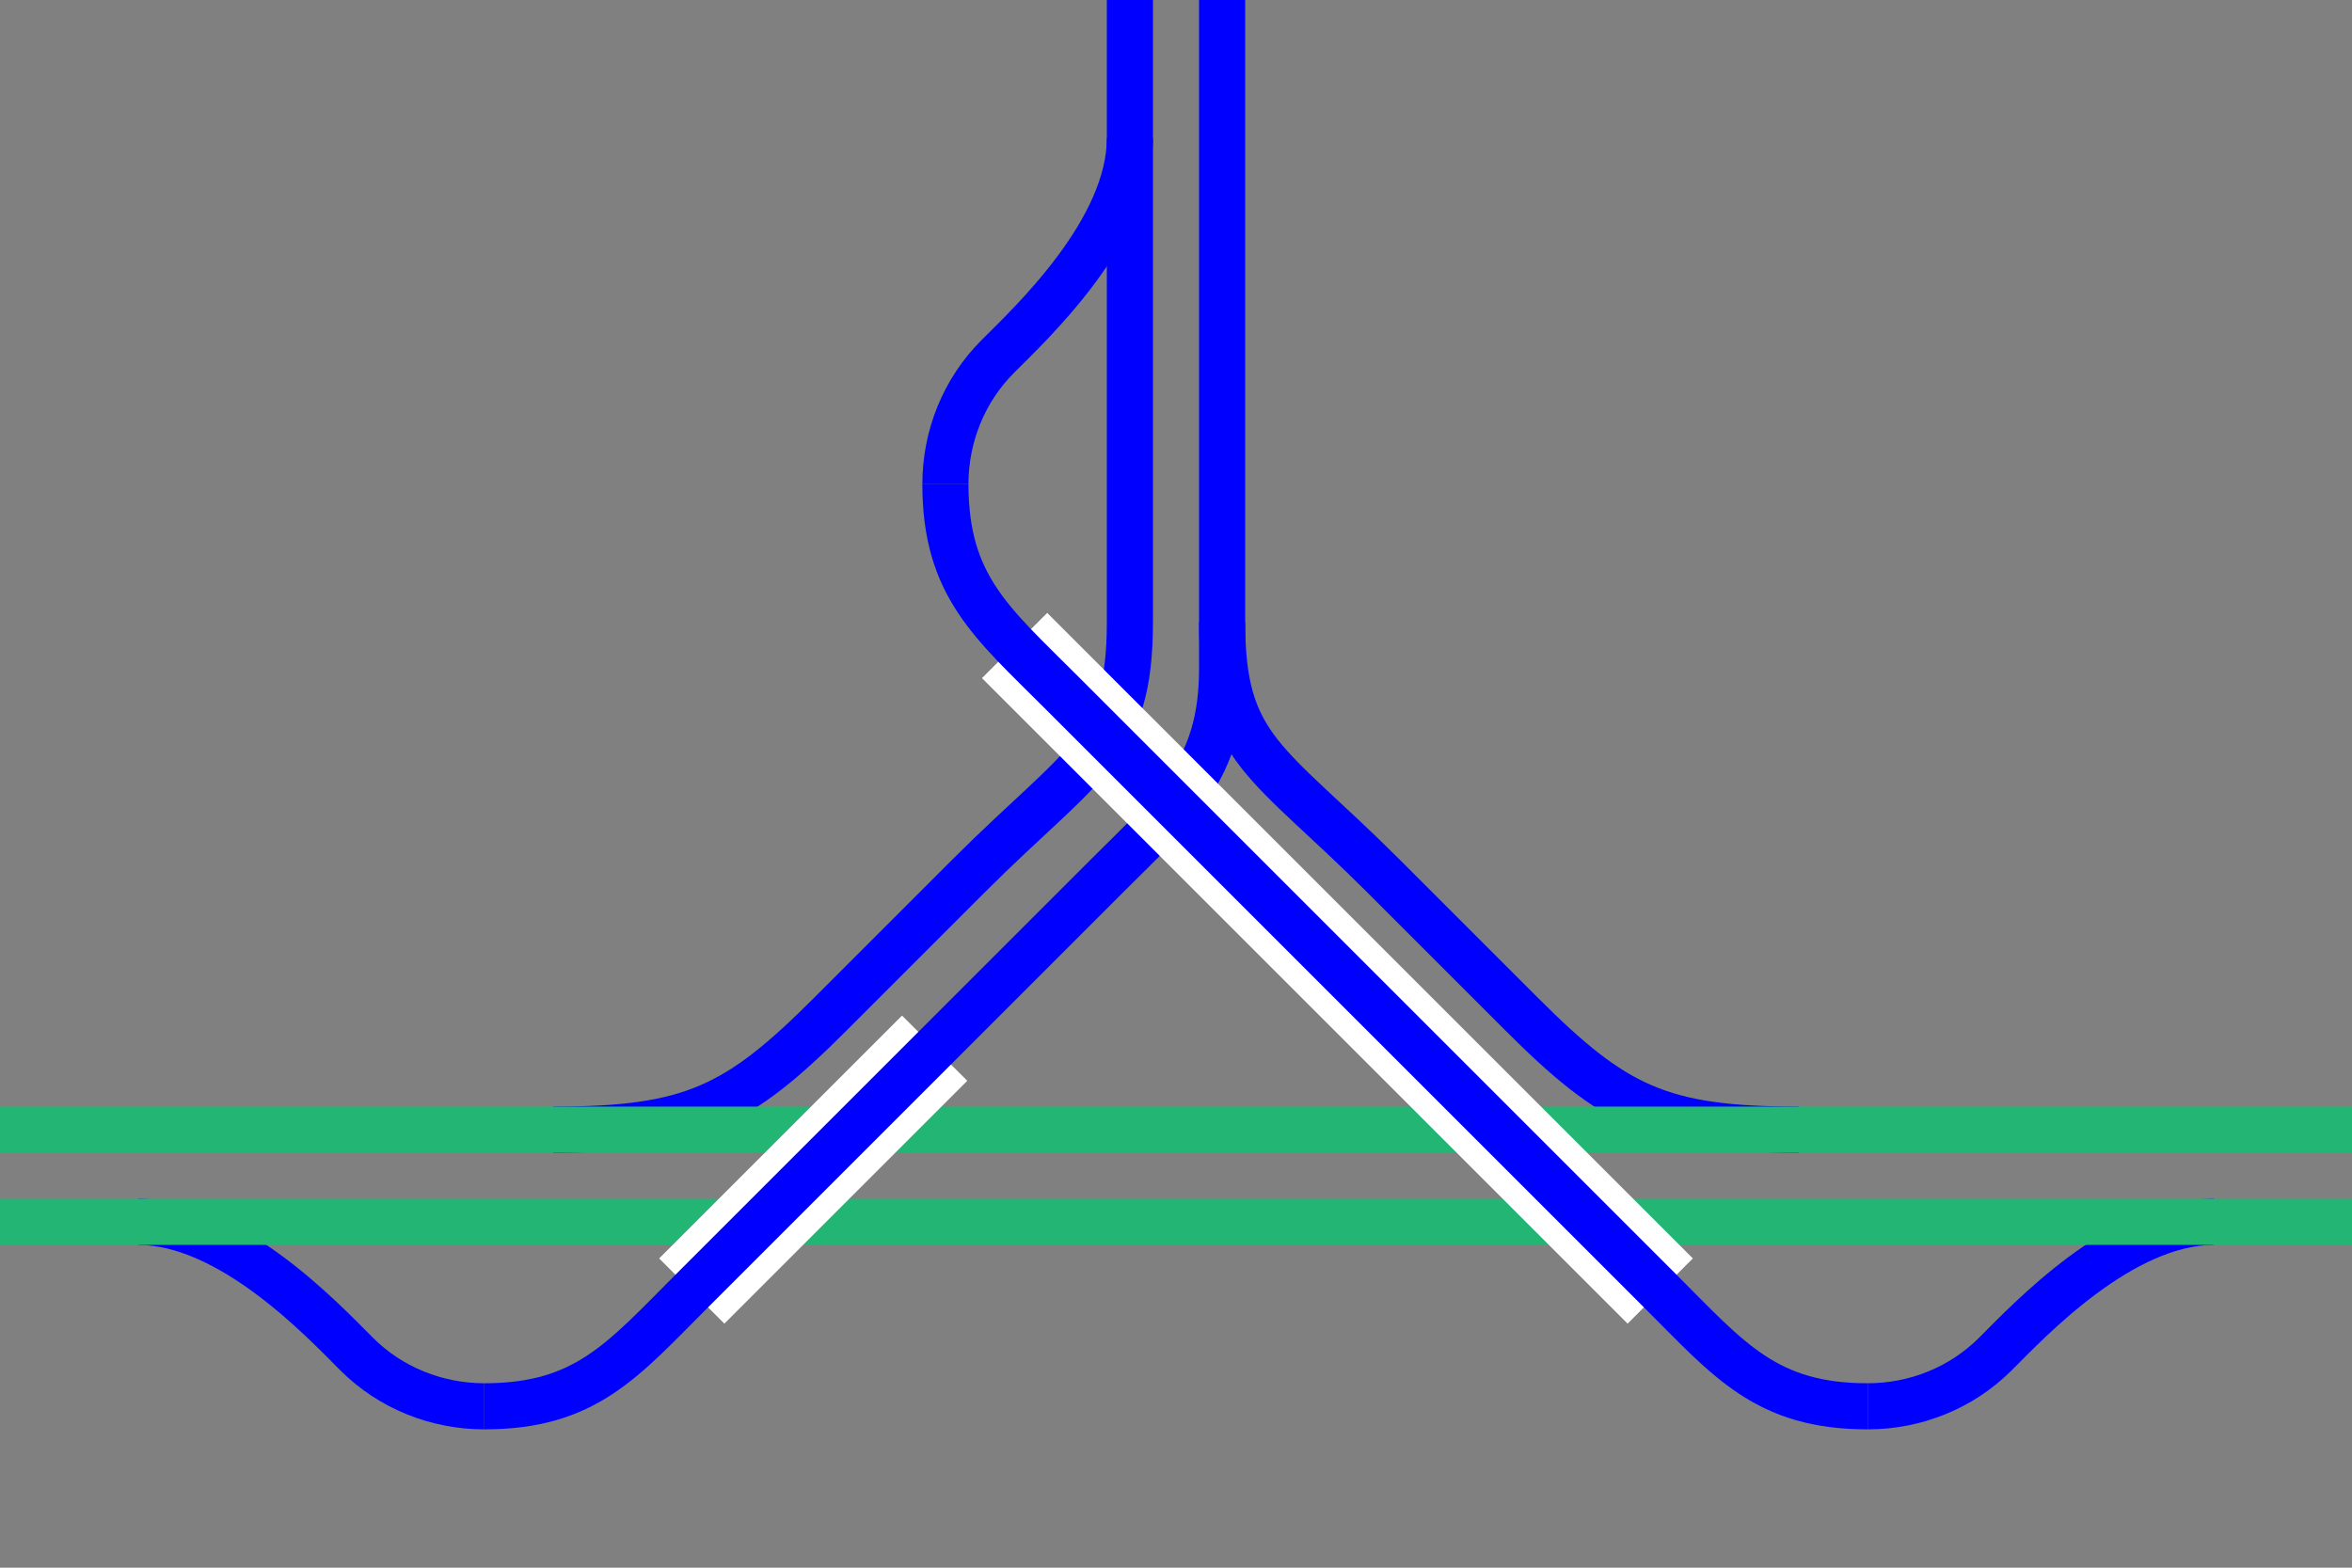
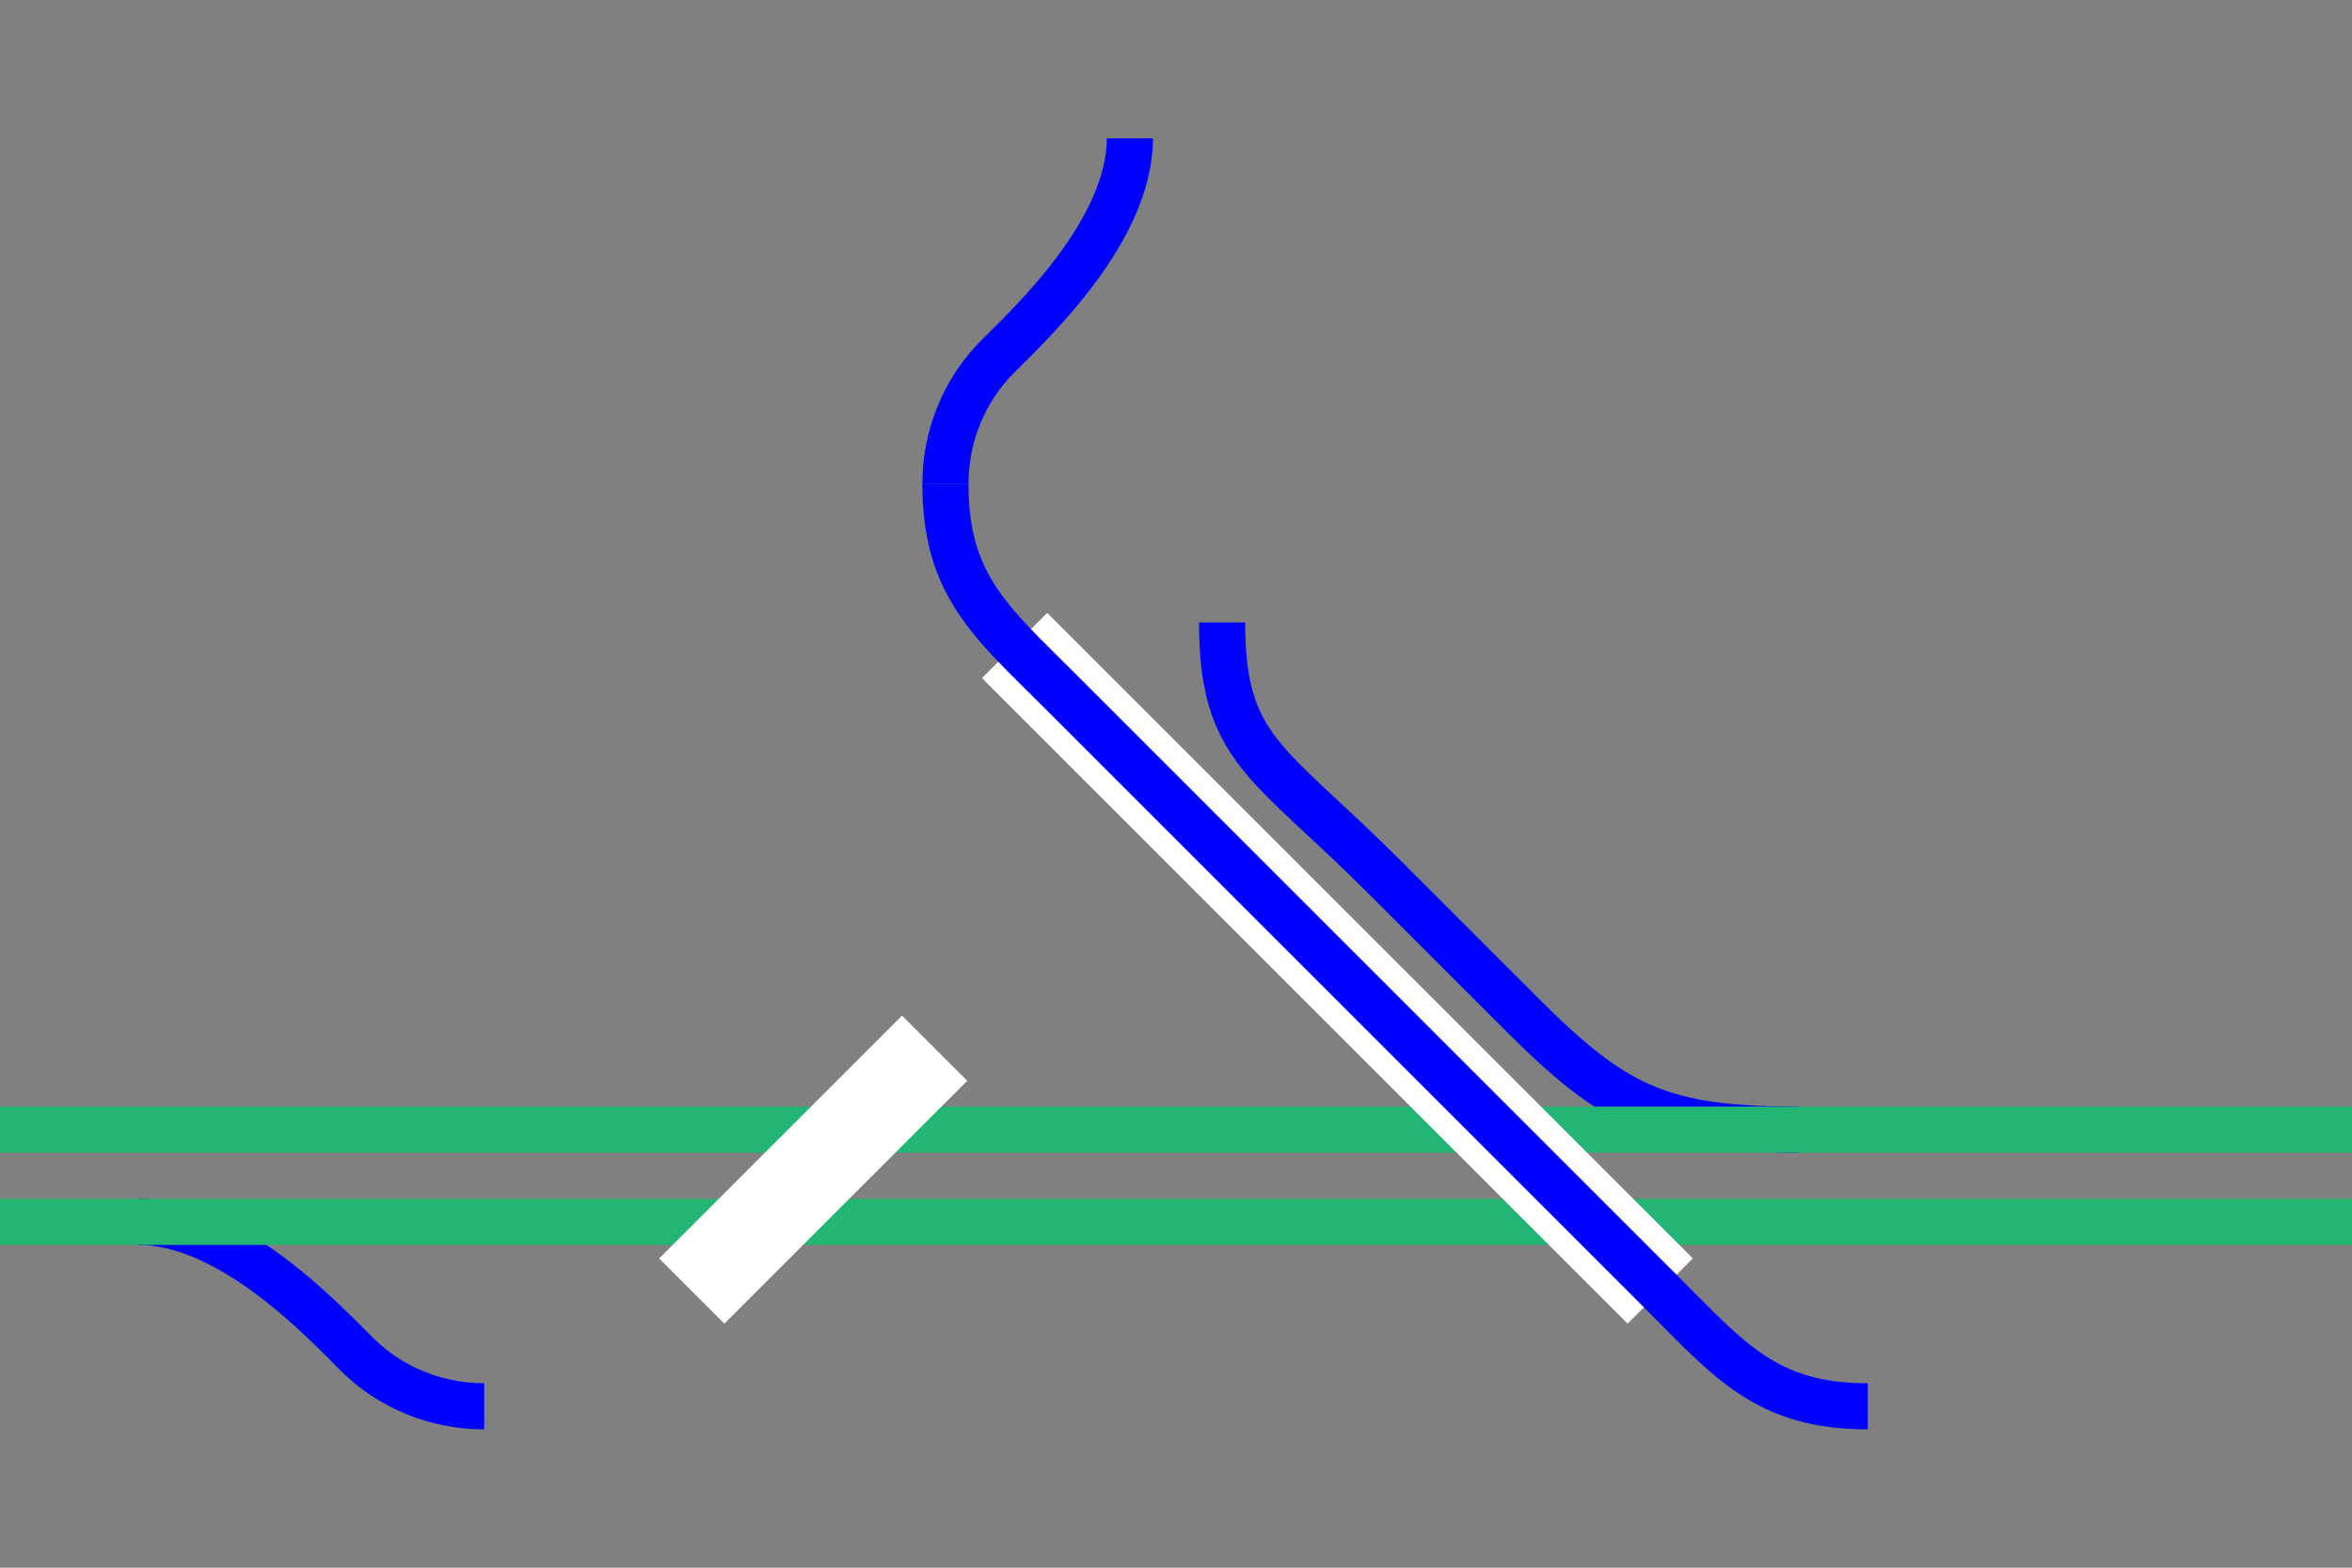
<svg xmlns="http://www.w3.org/2000/svg" enable-background="new 0 0 153 102" viewBox="0 0 153 102">
  <rect x="0" y="0" width="153" height="102" fill="#808080" stroke="none" />
  <g fill="none">
    <g stroke-width="3">
      <path d="m9 79.5c6 0 12 6.4 14.2 8.6s5.2 3.4 8.3 3.4" stroke="#00f" stroke-miterlimit="10" />
-       <path d="m36 73.5c9 0 12-1.5 18-7.5l9-9c7.5-7.5 10.5-8.2 10.5-16.5v-40.5" stroke="#00f" stroke-miterlimit="10" />
      <path d="m73.5 9c0 6-6.4 12-8.6 14.2s-3.4 5.2-3.4 8.3" stroke="#00f" stroke-miterlimit="10" />
      <path d="m117 73.5c-9 0-12-1.5-18-7.5l-9-9c-7.5-7.5-10.5-8.2-10.5-16.5" stroke="#00f" stroke-miterlimit="10" />
-       <path d="m144 79.5c-6 0-12 6.4-14.2 8.6s-5.2 3.4-8.3 3.4" stroke="#00f" stroke-miterlimit="10" />
      <path d="m153 79.5h-153" stroke="#22b573" stroke-miterlimit="10" />
      <path d="m153 73.5h-153" stroke="#22b573" stroke-miterlimit="10" />
    </g>
    <path d="m153 102h-3v-3h3z" />
-     <path d="m3 102h-3v-3h3z" />
    <path d="m45 84 15.8-15.8" stroke="#fff" stroke-miterlimit="10" stroke-width="6" />
-     <path d="m79.5 0v43.5c0 6.6-3 9-7.5 13.5l-12 12-15 15c-4.5 4.5-6.9 7.5-13.5 7.5" stroke="#00f" stroke-miterlimit="10" stroke-width="3" />
    <path d="m66 42 23.2 23.2 18.8 18.8" stroke="#fff" stroke-miterlimit="10" stroke-width="6" />
    <path d="m61.5 31.5c0 6.6 3 9 7.5 13.5l24 24 15 15c4.5 4.5 6.9 7.5 13.5 7.5" stroke="#00f" stroke-miterlimit="10" stroke-width="3" />
  </g>
</svg>